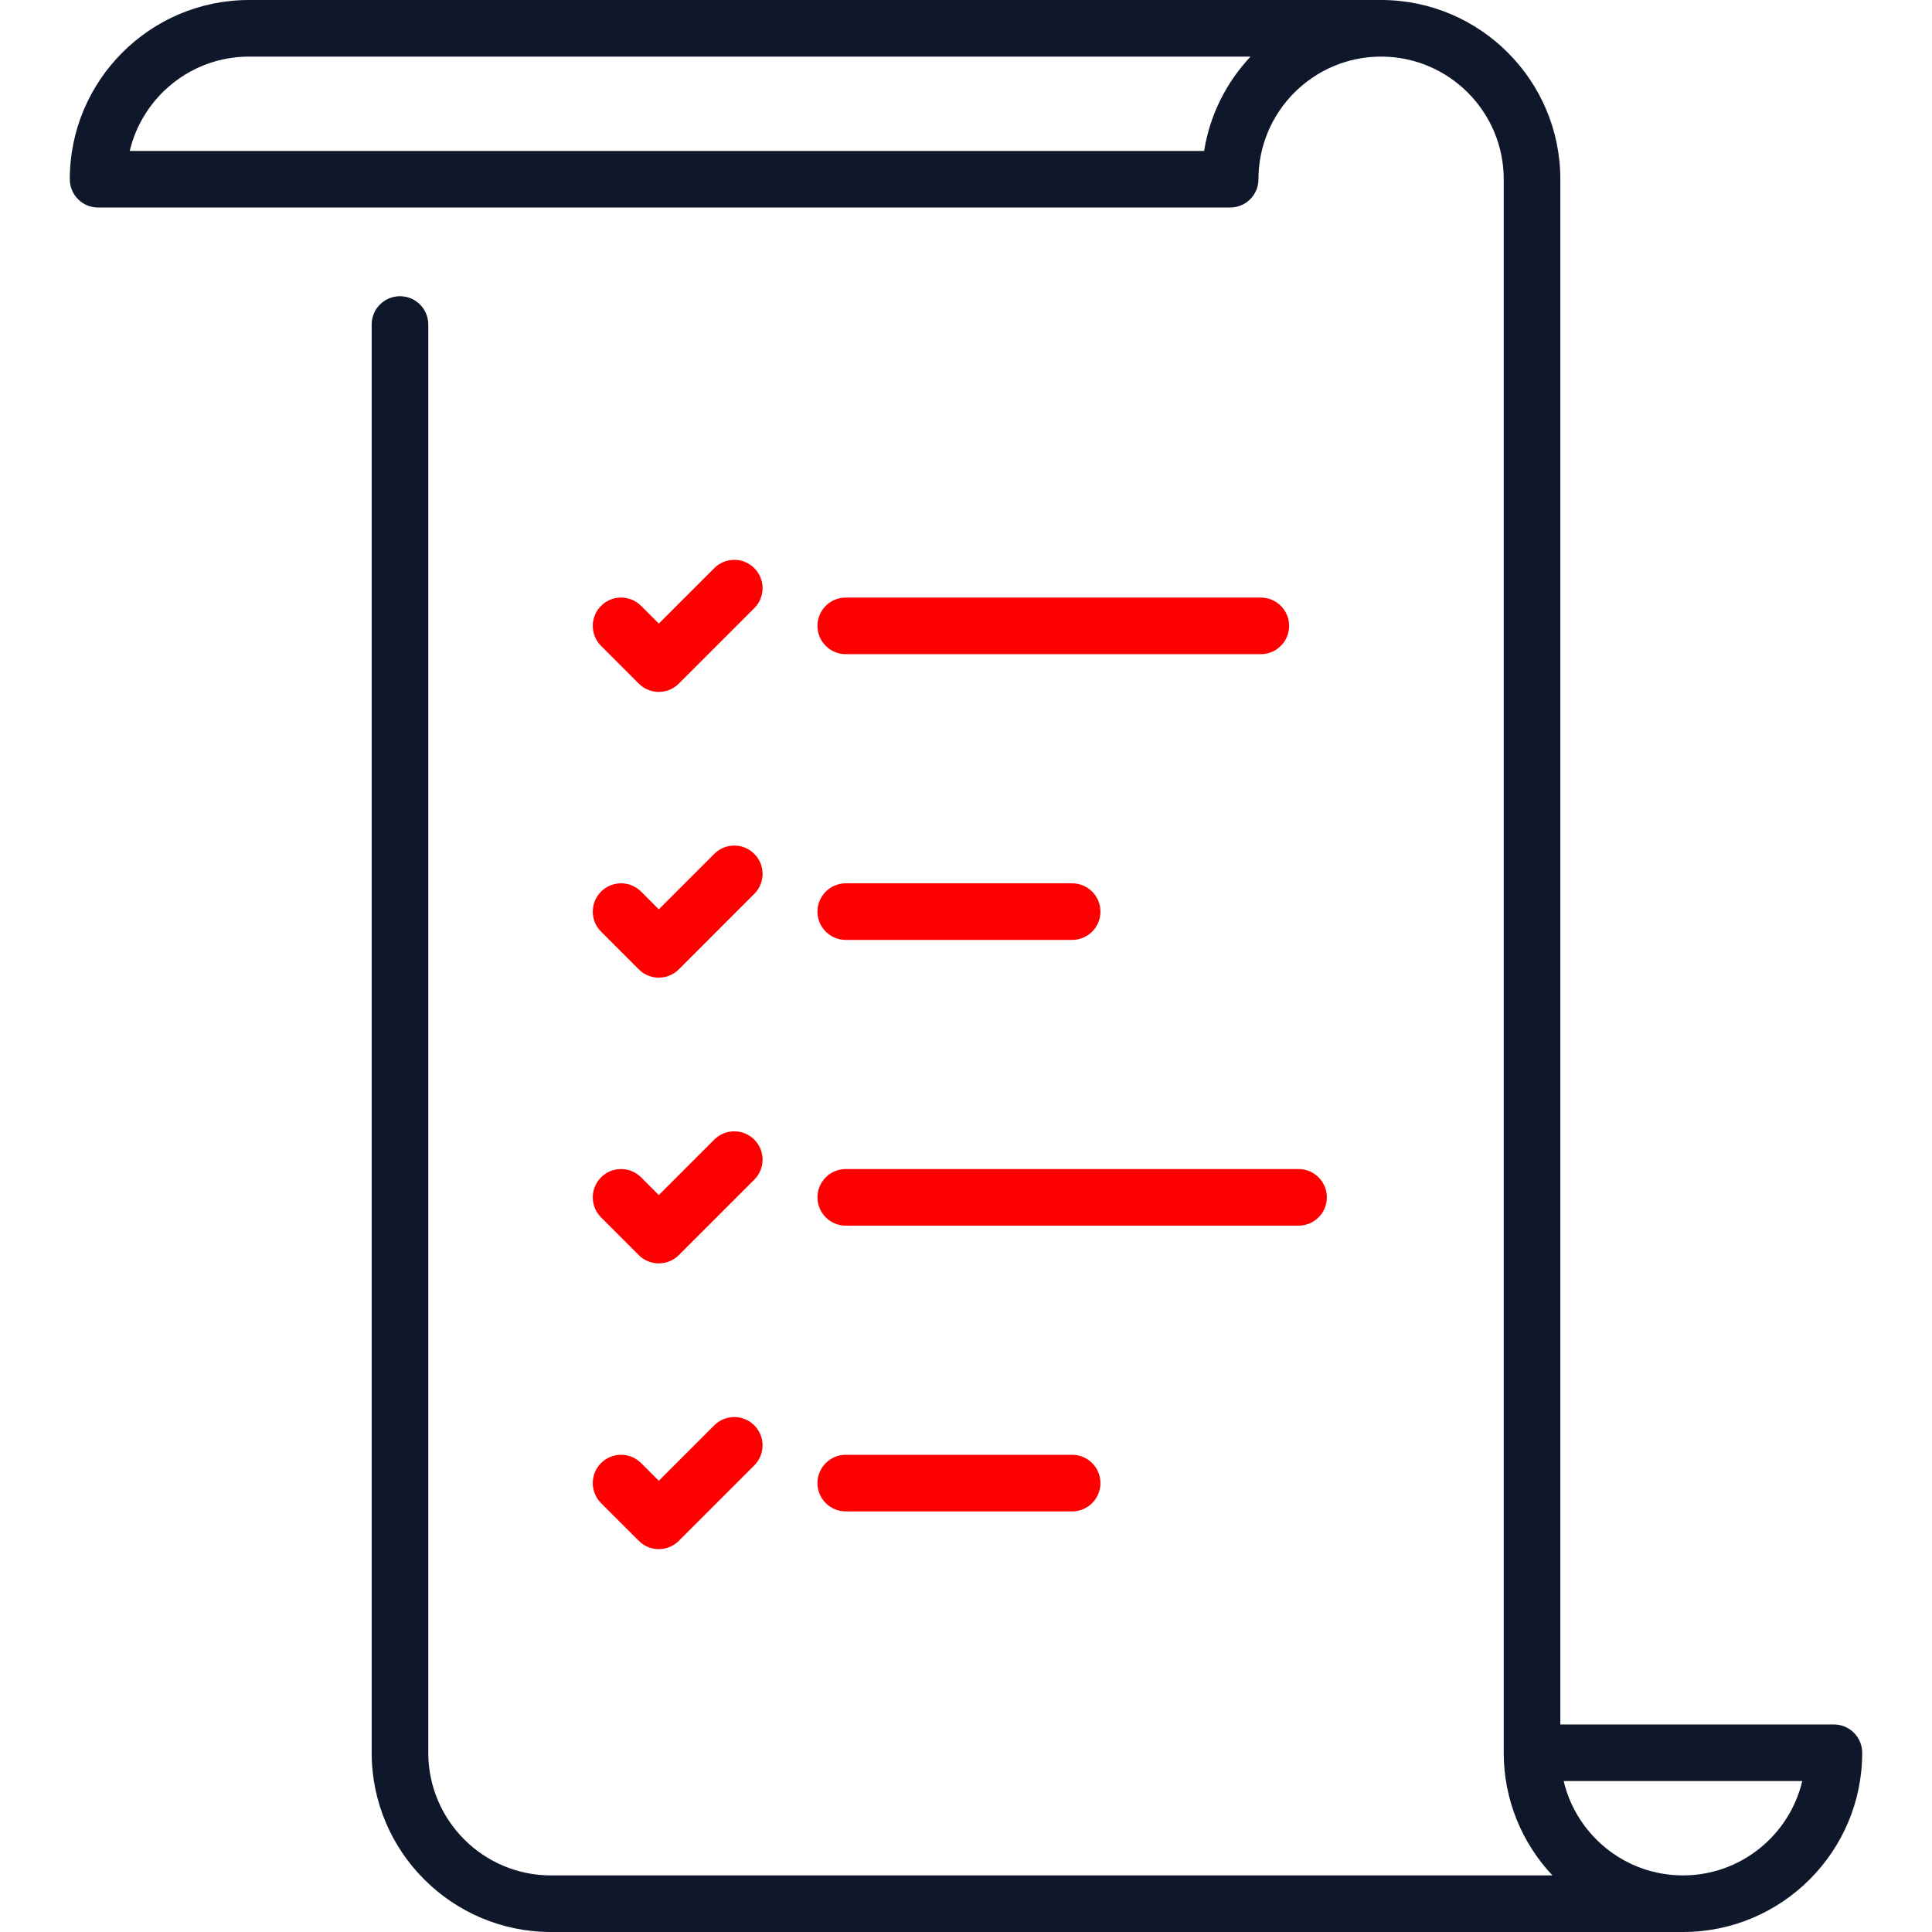
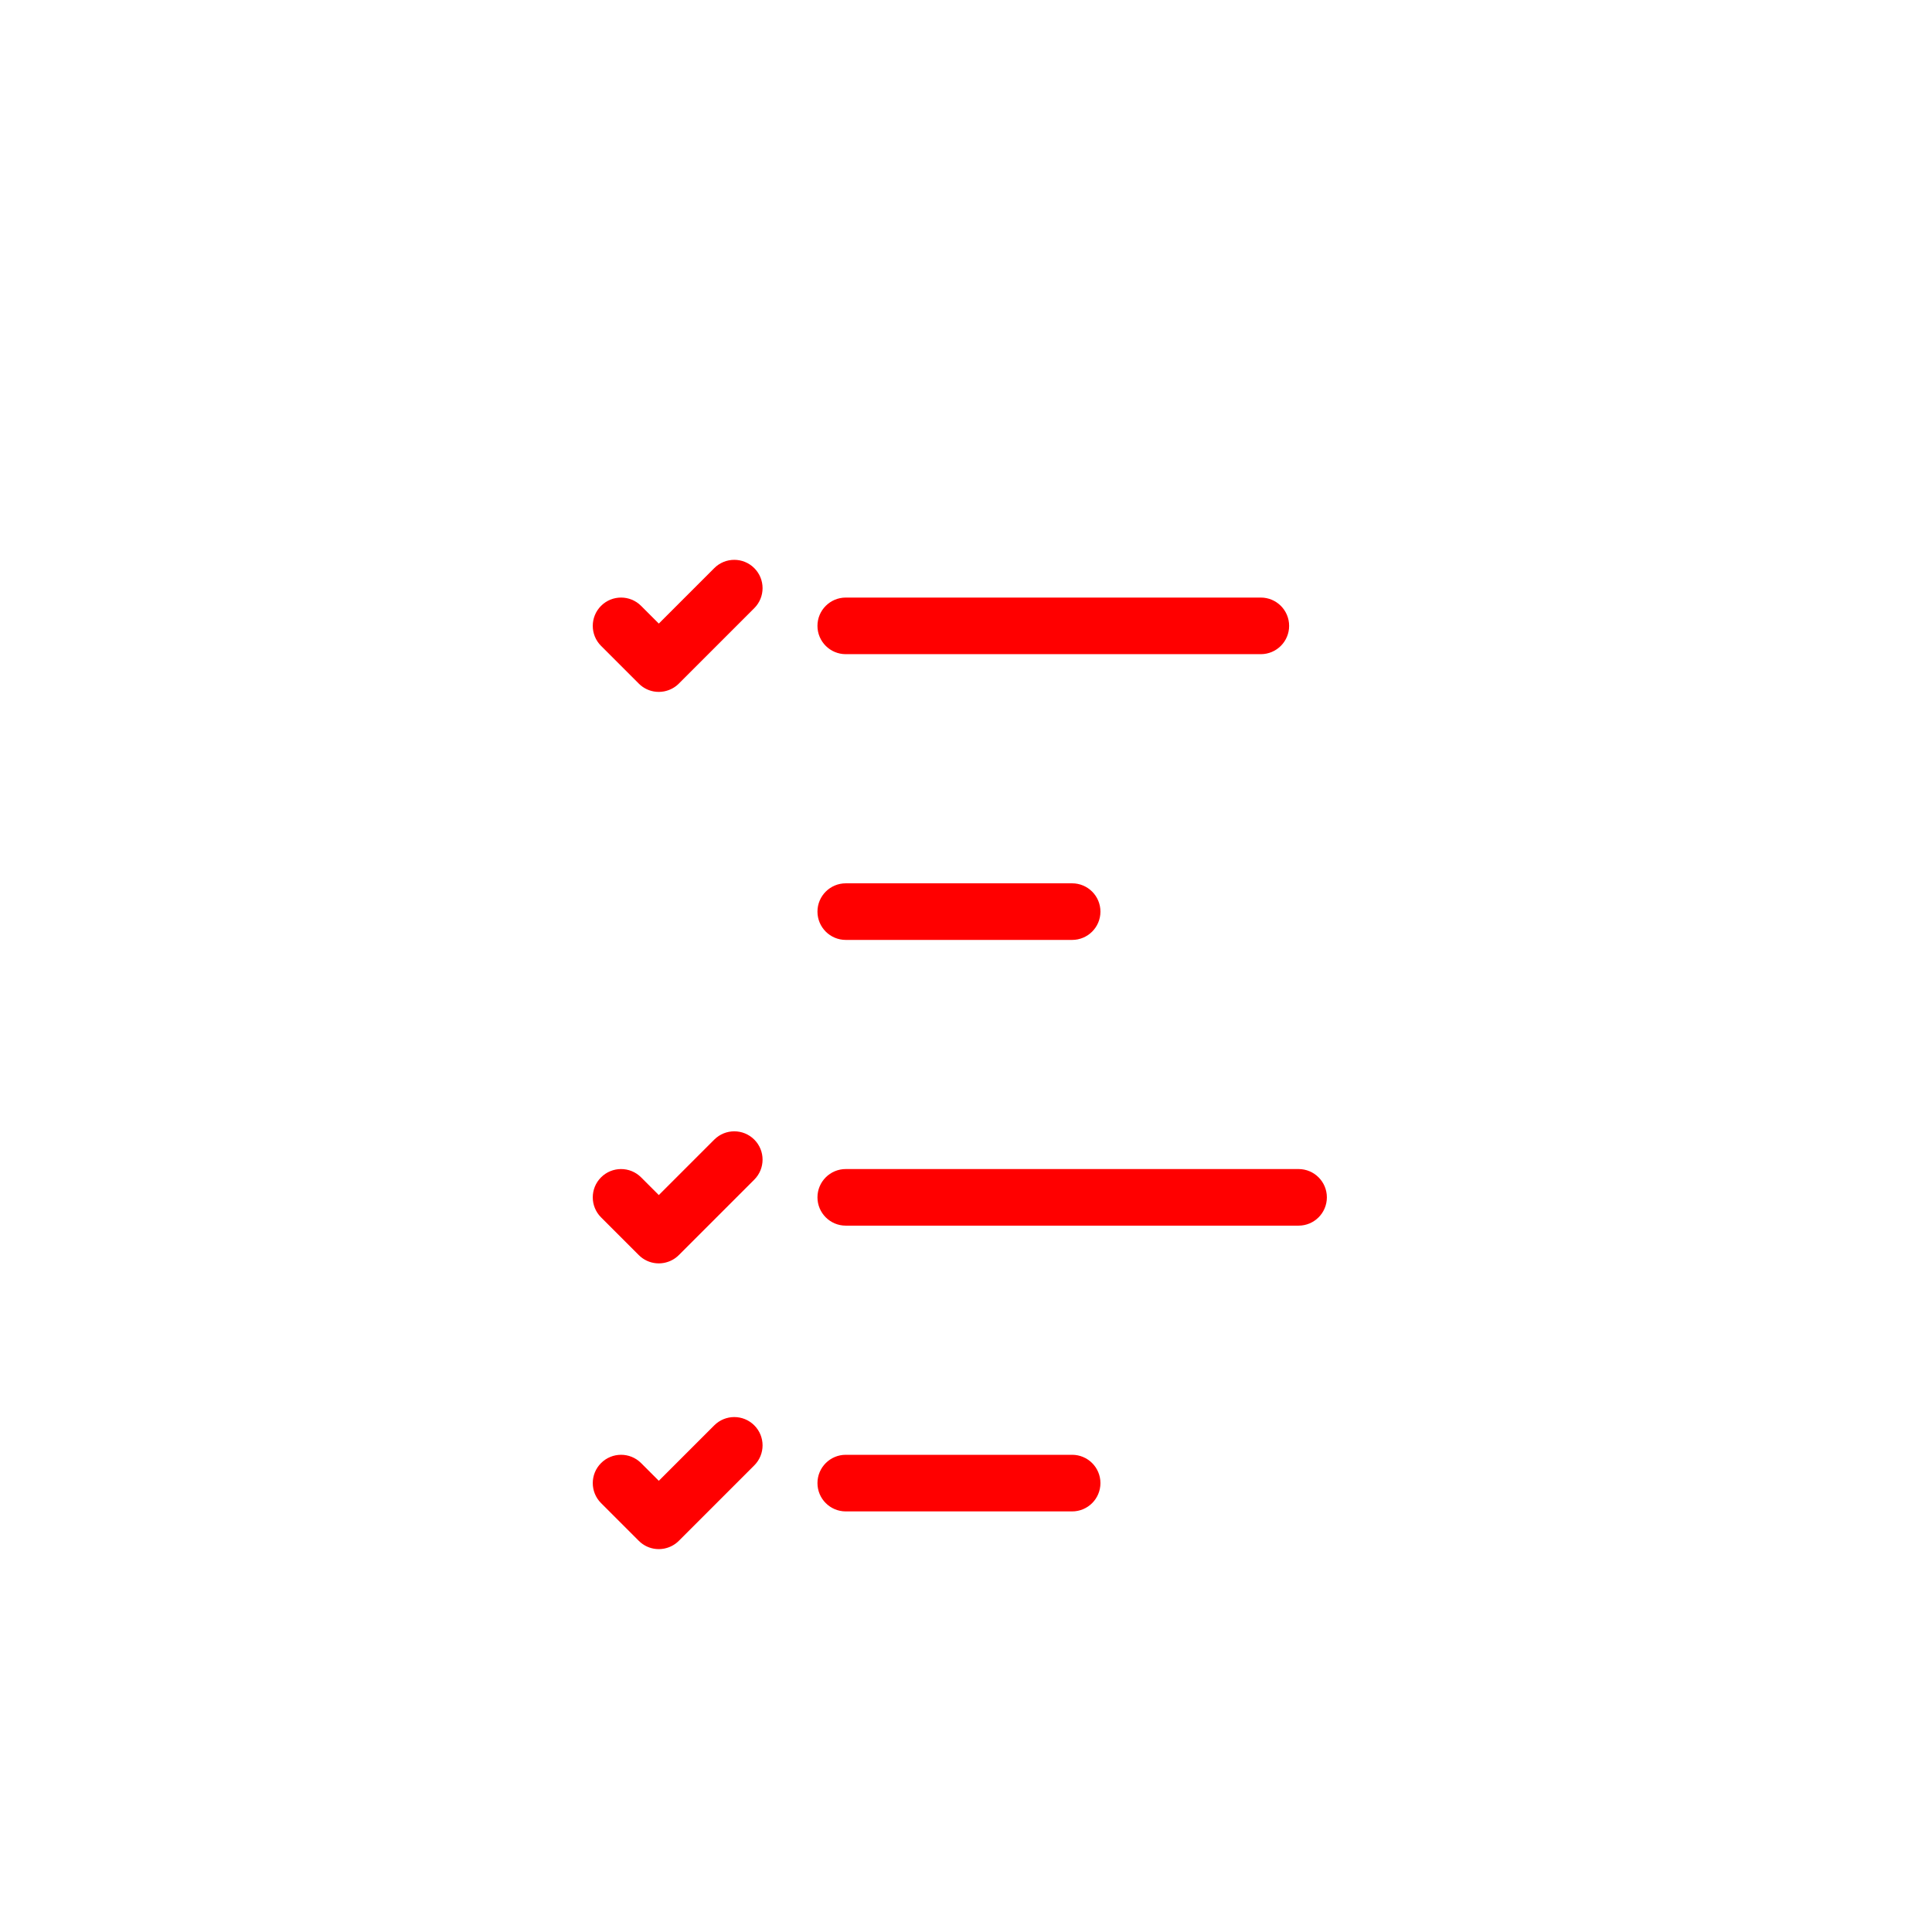
<svg xmlns="http://www.w3.org/2000/svg" width="176" height="176" viewBox="0 0 176 176" fill="none">
-   <path d="M167.064 157.094H142.142V16.328C142.142 7.325 134.817 0 125.814 0H22.686C13.683 0 6.358 7.325 6.358 16.328C6.358 17.752 7.513 18.906 8.937 18.906H112.064C113.487 18.906 114.642 17.752 114.642 16.328C114.642 10.168 119.654 5.156 125.814 5.156C131.974 5.156 136.985 10.168 136.985 16.328V159.672C136.985 163.991 138.674 167.921 141.422 170.844H50.187C44.026 170.844 39.015 165.832 39.015 159.672V29.562C39.015 28.138 37.86 26.984 36.437 26.984C35.013 26.984 33.858 28.138 33.858 29.562V159.672C33.858 168.675 41.183 176 50.187 176H153.314C162.317 176 169.642 168.675 169.642 159.672C169.642 158.248 168.487 157.094 167.064 157.094ZM109.691 13.75H11.818C12.986 8.829 17.414 5.156 22.686 5.156H113.922C111.732 7.486 110.216 10.454 109.691 13.75ZM153.314 170.844C148.041 170.844 143.613 167.171 142.445 162.25H164.182C163.015 167.171 158.586 170.844 153.314 170.844Z" fill="#0F172A" />
  <path d="M68.713 51.755C67.707 50.748 66.074 50.748 65.067 51.755L60.016 56.806L58.401 55.192C57.394 54.185 55.762 54.185 54.755 55.192C53.748 56.199 53.748 57.832 54.755 58.838L58.193 62.275C58.633 62.716 59.193 62.964 59.769 63.019C59.851 63.026 59.933 63.03 60.016 63.03C60.169 63.03 60.322 63.015 60.473 62.988C60.511 62.981 60.549 62.972 60.586 62.964C61.045 62.86 61.481 62.633 61.839 62.275L68.713 55.401C69.72 54.394 69.72 52.762 68.713 51.755Z" fill="red" />
  <path d="M114.858 54.437H77.046C75.623 54.437 74.468 55.591 74.468 57.015C74.468 58.439 75.623 59.593 77.046 59.593H114.858C116.281 59.593 117.436 58.439 117.436 57.015C117.436 55.59 116.281 54.437 114.858 54.437Z" fill="red" />
-   <path d="M68.713 77.785C67.707 76.779 66.074 76.779 65.068 77.785L60.016 82.837L58.402 81.222C57.394 80.216 55.762 80.216 54.755 81.223C53.748 82.229 53.748 83.862 54.755 84.868L58.193 88.306C58.633 88.746 59.193 88.994 59.769 89.049C59.851 89.056 59.933 89.061 60.016 89.061C60.169 89.061 60.322 89.045 60.473 89.019C60.511 89.012 60.549 89.003 60.587 88.995C61.045 88.89 61.482 88.663 61.839 88.306L68.713 81.431C69.72 80.424 69.72 78.792 68.713 77.785Z" fill="red" />
  <path d="M97.668 80.468H77.047C75.623 80.468 74.469 81.622 74.469 83.046C74.469 84.47 75.623 85.624 77.047 85.624H97.668C99.092 85.624 100.247 84.47 100.247 83.046C100.247 81.622 99.092 80.468 97.668 80.468Z" fill="red" />
  <path d="M68.713 103.815C67.707 102.809 66.074 102.809 65.068 103.815L60.016 108.867L58.402 107.253C57.394 106.246 55.762 106.246 54.755 107.253C53.748 108.259 53.748 109.892 54.755 110.899L58.193 114.336C58.633 114.776 59.193 115.024 59.769 115.079C59.851 115.087 59.933 115.091 60.016 115.091C60.169 115.091 60.322 115.076 60.473 115.049C60.511 115.042 60.549 115.033 60.587 115.025C61.045 114.921 61.482 114.693 61.839 114.336L68.713 107.462C69.72 106.454 69.72 104.822 68.713 103.815Z" fill="red" />
  <path d="M118.296 106.497H77.047C75.623 106.497 74.469 107.651 74.469 109.075C74.469 110.499 75.623 111.653 77.047 111.653H118.296C119.719 111.653 120.874 110.499 120.874 109.075C120.874 107.651 119.719 106.497 118.296 106.497Z" fill="red" />
  <path d="M68.713 129.846C67.707 128.839 66.074 128.839 65.068 129.846L60.016 134.897L58.402 133.283C57.394 132.276 55.762 132.276 54.755 133.283C53.748 134.29 53.748 135.922 54.755 136.929L58.193 140.366C58.633 140.807 59.193 141.054 59.769 141.109C59.851 141.117 59.933 141.121 60.016 141.121C60.169 141.121 60.322 141.106 60.473 141.079C60.511 141.072 60.549 141.063 60.587 141.055C61.045 140.951 61.482 140.723 61.839 140.366L68.713 133.492C69.72 132.485 69.72 130.853 68.713 129.846Z" fill="red" />
  <path d="M97.668 132.528H77.047C75.623 132.528 74.469 133.682 74.469 135.106C74.469 136.531 75.623 137.685 77.047 137.685H97.668C99.092 137.685 100.247 136.531 100.247 135.106C100.247 133.682 99.092 132.528 97.668 132.528Z" fill="red" />
</svg>